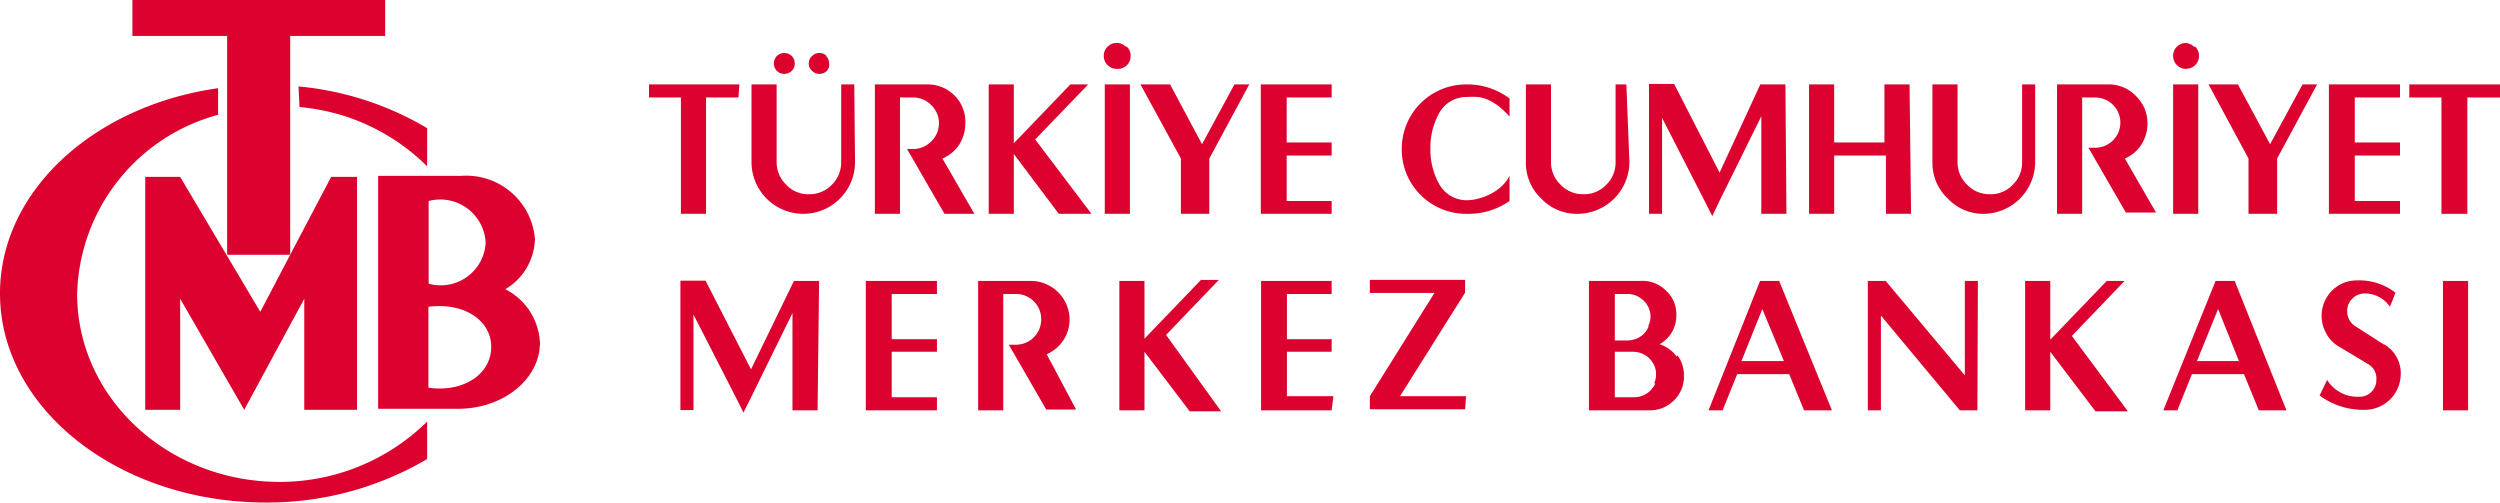
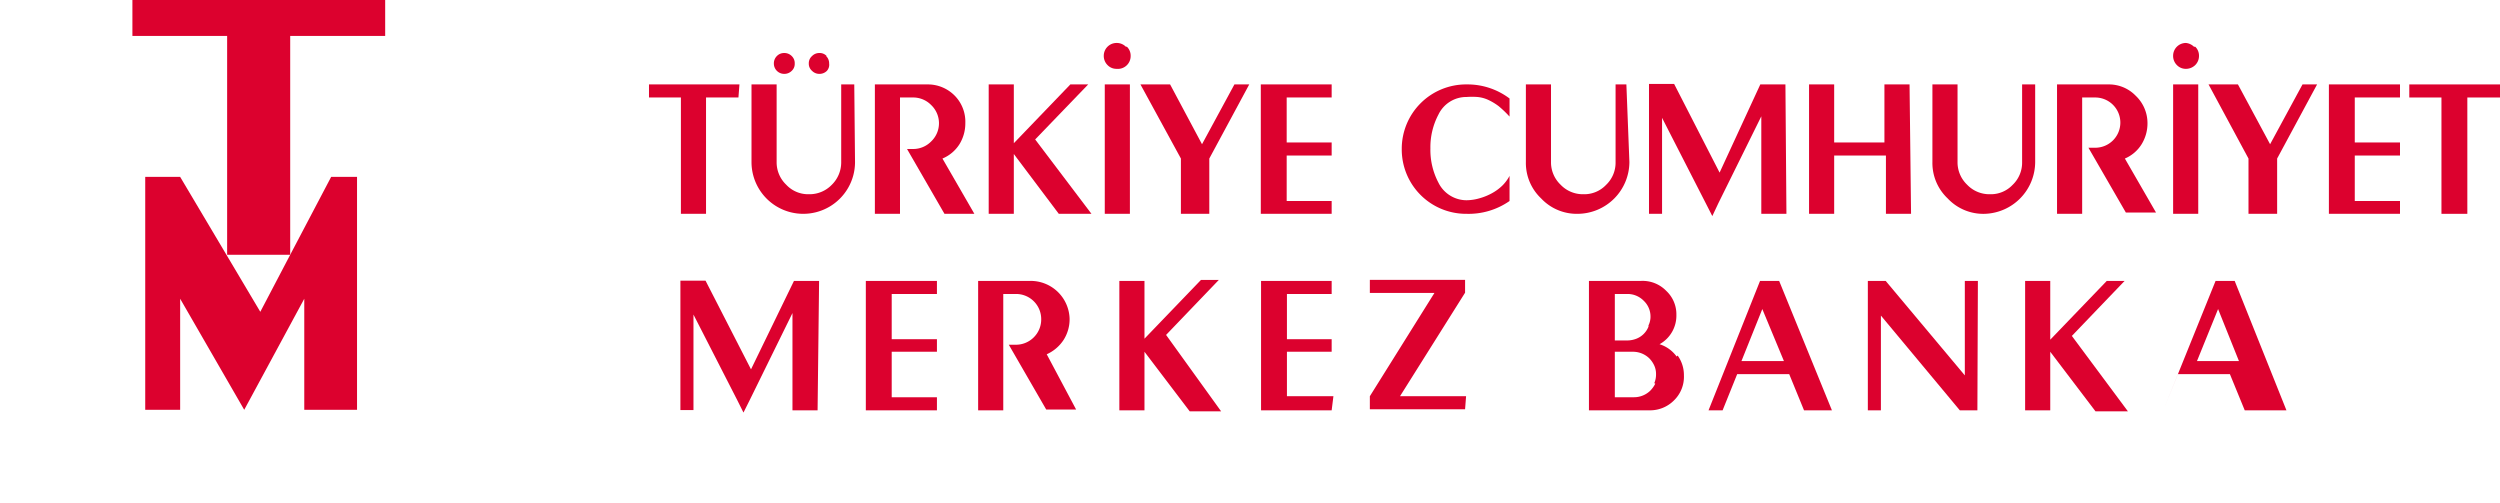
<svg xmlns="http://www.w3.org/2000/svg" viewBox="0 0 99.5 20">
  <defs>
    <style>.cls-1{fill:#dc012e;}.cls-2{fill:#dc012e;}</style>
  </defs>
  <g id="Layer_2" data-name="Layer 2">
    <g id="Layer_1-2" data-name="Layer 1">
-       <path class="cls-1" d="M15.05,7v9.27h3.18c1.8,0,3.26-1.18,3.26-2.63a2.52,2.52,0,0,0-1.38-2.13,2.38,2.38,0,0,0,1.18-2A2.74,2.74,0,0,0,18.35,7Zm2,8.39V12.21c1.38-.18,2.5.51,2.5,1.6s-1.12,1.82-2.5,1.62m2.28-5.79a1.79,1.79,0,0,1-2.27,1.65V8a1.81,1.81,0,0,1,2.27,1.68" />
-       <path class="cls-1" d="M11.92,4.26A8.22,8.22,0,0,1,17,6.62V5.1a12.24,12.24,0,0,0-5.12-1.66Z" />
      <polygon class="cls-1" points="9.04 10.14 11.55 10.14 11.55 10.14 11.55 1.43 15.33 1.43 15.33 0 5.27 0 5.27 1.43 9.04 1.43 9.04 10.14" />
      <polygon class="cls-1" points="11.55 10.14 10.36 12.41 7.17 7.04 5.78 7.04 5.78 16.31 7.17 16.31 7.17 11.89 9.72 16.31 12.11 11.89 12.11 16.31 14.21 16.31 14.21 7.04 13.18 7.04 11.55 10.14 11.55 10.14 11.55 10.14" />
-       <path class="cls-1" d="M11.13,19.18c-4.45,0-8.06-3.35-8.06-7.48A7.58,7.58,0,0,1,8.68,4.57V3.51C3.74,4.21,0,7.6,0,11.68,0,16.27,4.74,20,10.58,20A12.54,12.54,0,0,0,17,18.27V16.78a8.36,8.36,0,0,1-5.91,2.4" />
      <path class="cls-2" d="M31.51,2.23a.41.41,0,0,0-.3-.12.4.4,0,0,0-.29.12.41.41,0,0,0-.12.3.41.41,0,0,0,.41.41.41.41,0,0,0,.3-.12.37.37,0,0,0,.12-.29.39.39,0,0,0-.12-.3m1.39,0a.37.37,0,0,0-.29-.12.4.4,0,0,0-.29.12.38.38,0,0,0-.13.3.37.37,0,0,0,.13.29.4.4,0,0,0,.29.12.41.41,0,0,0,.3-.12A.36.36,0,0,0,33,2.53a.41.41,0,0,0-.12-.3M34,3.36h-.52V6.45a1.25,1.25,0,0,1-.38.91,1.23,1.23,0,0,1-.91.37,1.19,1.19,0,0,1-.9-.38,1.23,1.23,0,0,1-.38-.9V3.36h-1V6.45a2.06,2.06,0,0,0,4.12,0Zm-4.57,0h-3.6v.52H27.1V8.51h1V3.88h1.29Z" />
      <path class="cls-2" d="M37.51,6.31a1.47,1.47,0,0,0,.67-.56,1.58,1.58,0,0,0,.24-.85A1.48,1.48,0,0,0,38,3.81a1.5,1.5,0,0,0-1.09-.45H34.82V8.51h1V3.88h.51a1,1,0,0,1,.73.3,1,1,0,0,1,0,1.45,1,1,0,0,1-.73.3H36.1l1.49,2.58h1.19Z" />
      <path class="cls-2" d="M49.13,3.36,47.84,5.74,46.57,3.36H45.39L47,6.31v2.2h1.13V6.31l1.59-2.95Zm-4.32-1.5a.51.51,0,0,0-.37-.15.51.51,0,0,0-.51.51.51.51,0,0,0,.15.37.49.49,0,0,0,.36.15A.51.51,0,0,0,45,2.22a.49.49,0,0,0-.15-.36m.12,1.5h-1V8.51h1ZM41.2,5.55l2.11-2.19H42.6L40.35,5.7V3.36h-1V8.51h1V6.13l1.79,2.38h1.3Z" />
      <path class="cls-2" d="M60.08,7a1.61,1.61,0,0,1-.28.38,1.9,1.9,0,0,1-.42.31,2.3,2.3,0,0,1-.49.2,1.93,1.93,0,0,1-.52.08,1.25,1.25,0,0,1-1.12-.7,2.79,2.79,0,0,1-.32-1.36,2.78,2.78,0,0,1,.32-1.35,1.23,1.23,0,0,1,1.12-.7,3,3,0,0,1,.43,0,1.31,1.31,0,0,1,.42.11,2.32,2.32,0,0,1,.42.25,4.15,4.15,0,0,1,.44.42V3.92a2.78,2.78,0,0,0-1.71-.56,2.56,2.56,0,0,0-2.58,2.57,2.56,2.56,0,0,0,2.58,2.58A2.85,2.85,0,0,0,60.08,8ZM53,8H51.21V6.19H53V5.67H51.21V3.88H53V3.36H50.18V8.51H53Z" />
      <path class="cls-2" d="M84.57,6.31a1.45,1.45,0,0,0,.66-.56,1.58,1.58,0,0,0,.24-.85A1.5,1.5,0,0,0,85,3.81a1.48,1.48,0,0,0-1.09-.45H81.87V8.51h1V3.88h.52a1,1,0,0,1,1,1,1,1,0,0,1-1,1h-.27l1.49,2.58h1.2ZM81,3.36h-.52V6.45a1.22,1.22,0,0,1-.38.91,1.19,1.19,0,0,1-.9.37,1.22,1.22,0,0,1-.91-.38,1.23,1.23,0,0,1-.38-.9V3.36h-1V6.45a1.94,1.94,0,0,0,.61,1.45A1.94,1.94,0,0,0,79,8.51,2.07,2.07,0,0,0,81,6.45Zm-5,0h-1V5.67H73V3.36H72V8.51h1V6.19h2.06V8.51h1Zm-4.94,0-1,0L68.44,6.87,66.63,3.34l-1,0V8.51h.52V4.69l1.74,3.4.26.51.24-.51,1.71-3.46V8.51h1Zm-6.33,0H64.3V6.45a1.22,1.22,0,0,1-.38.91,1.19,1.19,0,0,1-.9.37,1.22,1.22,0,0,1-.91-.38,1.23,1.23,0,0,1-.38-.9V3.36h-1V6.45a1.94,1.94,0,0,0,.61,1.45,1.94,1.94,0,0,0,1.45.61,2.07,2.07,0,0,0,2.06-2.06Z" />
      <path class="cls-2" d="M95.52,8h-1.8V6.19h1.8V5.67h-1.8V3.88h1.8V3.36H92.69V8.51h2.83ZM91.64,3.36,90.35,5.74,89.07,3.36H87.9l1.59,2.95v2.2h1.14V6.31l1.59-2.95Zm-4.32-1.5A.53.53,0,0,0,87,1.71a.51.51,0,0,0-.51.51.51.51,0,0,0,.15.37.49.49,0,0,0,.36.15.53.53,0,0,0,.37-.15.51.51,0,0,0,.15-.37.49.49,0,0,0-.15-.36m.12,1.5h-1V8.51h1Z" />
      <polygon class="cls-2" points="99.5 3.36 95.89 3.36 95.89 3.88 97.17 3.88 97.17 8.51 98.2 8.51 98.2 3.88 99.5 3.88 99.5 3.36" />
      <path class="cls-2" d="M37.29,15.81h-1.8V14h1.8V13.5h-1.8V11.7h1.8v-.52H34.46v5.15h2.83ZM32.6,11.18l-1,0L29.89,14.7l-1.81-3.53h-1v5.15h.52V12.52l1.74,3.4.25.5.25-.5,1.7-3.46v3.87h1Z" />
      <path class="cls-2" d="M65.88,15.27a1.1,1.1,0,0,1-.2.28.93.93,0,0,1-.64.26h-.77V14H65a.93.93,0,0,1,.64.26,1,1,0,0,1,.2.29.8.8,0,0,1,.07.34.86.86,0,0,1-.07.36M65.61,13a.85.85,0,0,1-.48.48,1,1,0,0,1-.35.07h-.51V11.7h.51a.9.9,0,0,1,.64.27.86.86,0,0,1,.27.63.78.78,0,0,1-.08.35m1.12,1.24a1.33,1.33,0,0,0-.68-.49,1.3,1.3,0,0,0,.67-1.17,1.27,1.27,0,0,0-.4-.95,1.31,1.31,0,0,0-1-.4H63.24v5.15h2.38a1.34,1.34,0,0,0,1-.39,1.31,1.31,0,0,0,.4-1,1.33,1.33,0,0,0-.25-.79m-8.42,1.62H55.72l2.59-4.12v-.51H54.52v.52h2.57l-2.57,4.11v.52h3.79Zm-5.28,0H51.22V14H53V13.5H51.22V11.7H53v-.52H50.19v5.15H53Zm-6.66-2.44,2.1-2.19h-.71l-2.25,2.34V11.18h-1v5.15h1V14l1.8,2.37H48.6Zm-4.75.77a1.56,1.56,0,0,0,.67-.57,1.53,1.53,0,0,0,.24-.85A1.55,1.55,0,0,0,41,11.18H38.93v5.15h1V11.7h.51a1,1,0,0,1,1,1,1,1,0,0,1-.3.73,1,1,0,0,1-.73.29h-.26l1.49,2.58h1.19Z" />
      <path class="cls-2" d="M78.72,11.18H78.2v3.76l-3.15-3.76h-.71v5.15h.52V12.56L78,16.33h.7Zm-9.41,3.19.83-2.07L71,14.37Zm1.5-3.19h-.76L68,16.33h.56l.58-1.44h2.07l.59,1.44h1.11Z" />
-       <path class="cls-2" d="M87.44,14.37l.84-2.07.83,2.07Zm1.5-3.19h-.76L86.1,16.33h.56l.58-1.44h2.07l.59,1.44H91Zm-6.48,2.19,2.1-2.19h-.71L81.6,13.52V11.18h-1v5.15h1V14l1.8,2.37h1.29Z" />
-       <path class="cls-2" d="M98.23,11.18h-1v5.15h1Zm-3.34,2.54L93.77,13a.69.69,0,0,1-.35-.63.65.65,0,0,1,.21-.49.68.68,0,0,1,.49-.2,1.2,1.2,0,0,1,1,.53l.22-.56a2.35,2.35,0,0,0-1.54-.49,1.39,1.39,0,0,0-1,.42,1.42,1.42,0,0,0-.22,1.68,1.29,1.29,0,0,0,.47.51l1.2.72a.65.65,0,0,1,.33.6.67.67,0,0,1-.71.7,1.41,1.41,0,0,1-1.25-.67l-.3.62a2.9,2.9,0,0,0,1.81.57,1.43,1.43,0,0,0,1.42-1.41,1.33,1.33,0,0,0-.67-1.2" />
+       <path class="cls-2" d="M87.44,14.37l.84-2.07.83,2.07Zm1.5-3.19h-.76L86.1,16.33l.58-1.44h2.07l.59,1.44H91Zm-6.48,2.19,2.1-2.19h-.71L81.6,13.52V11.18h-1v5.15h1V14l1.8,2.37h1.29Z" />
    </g>
  </g>
</svg>